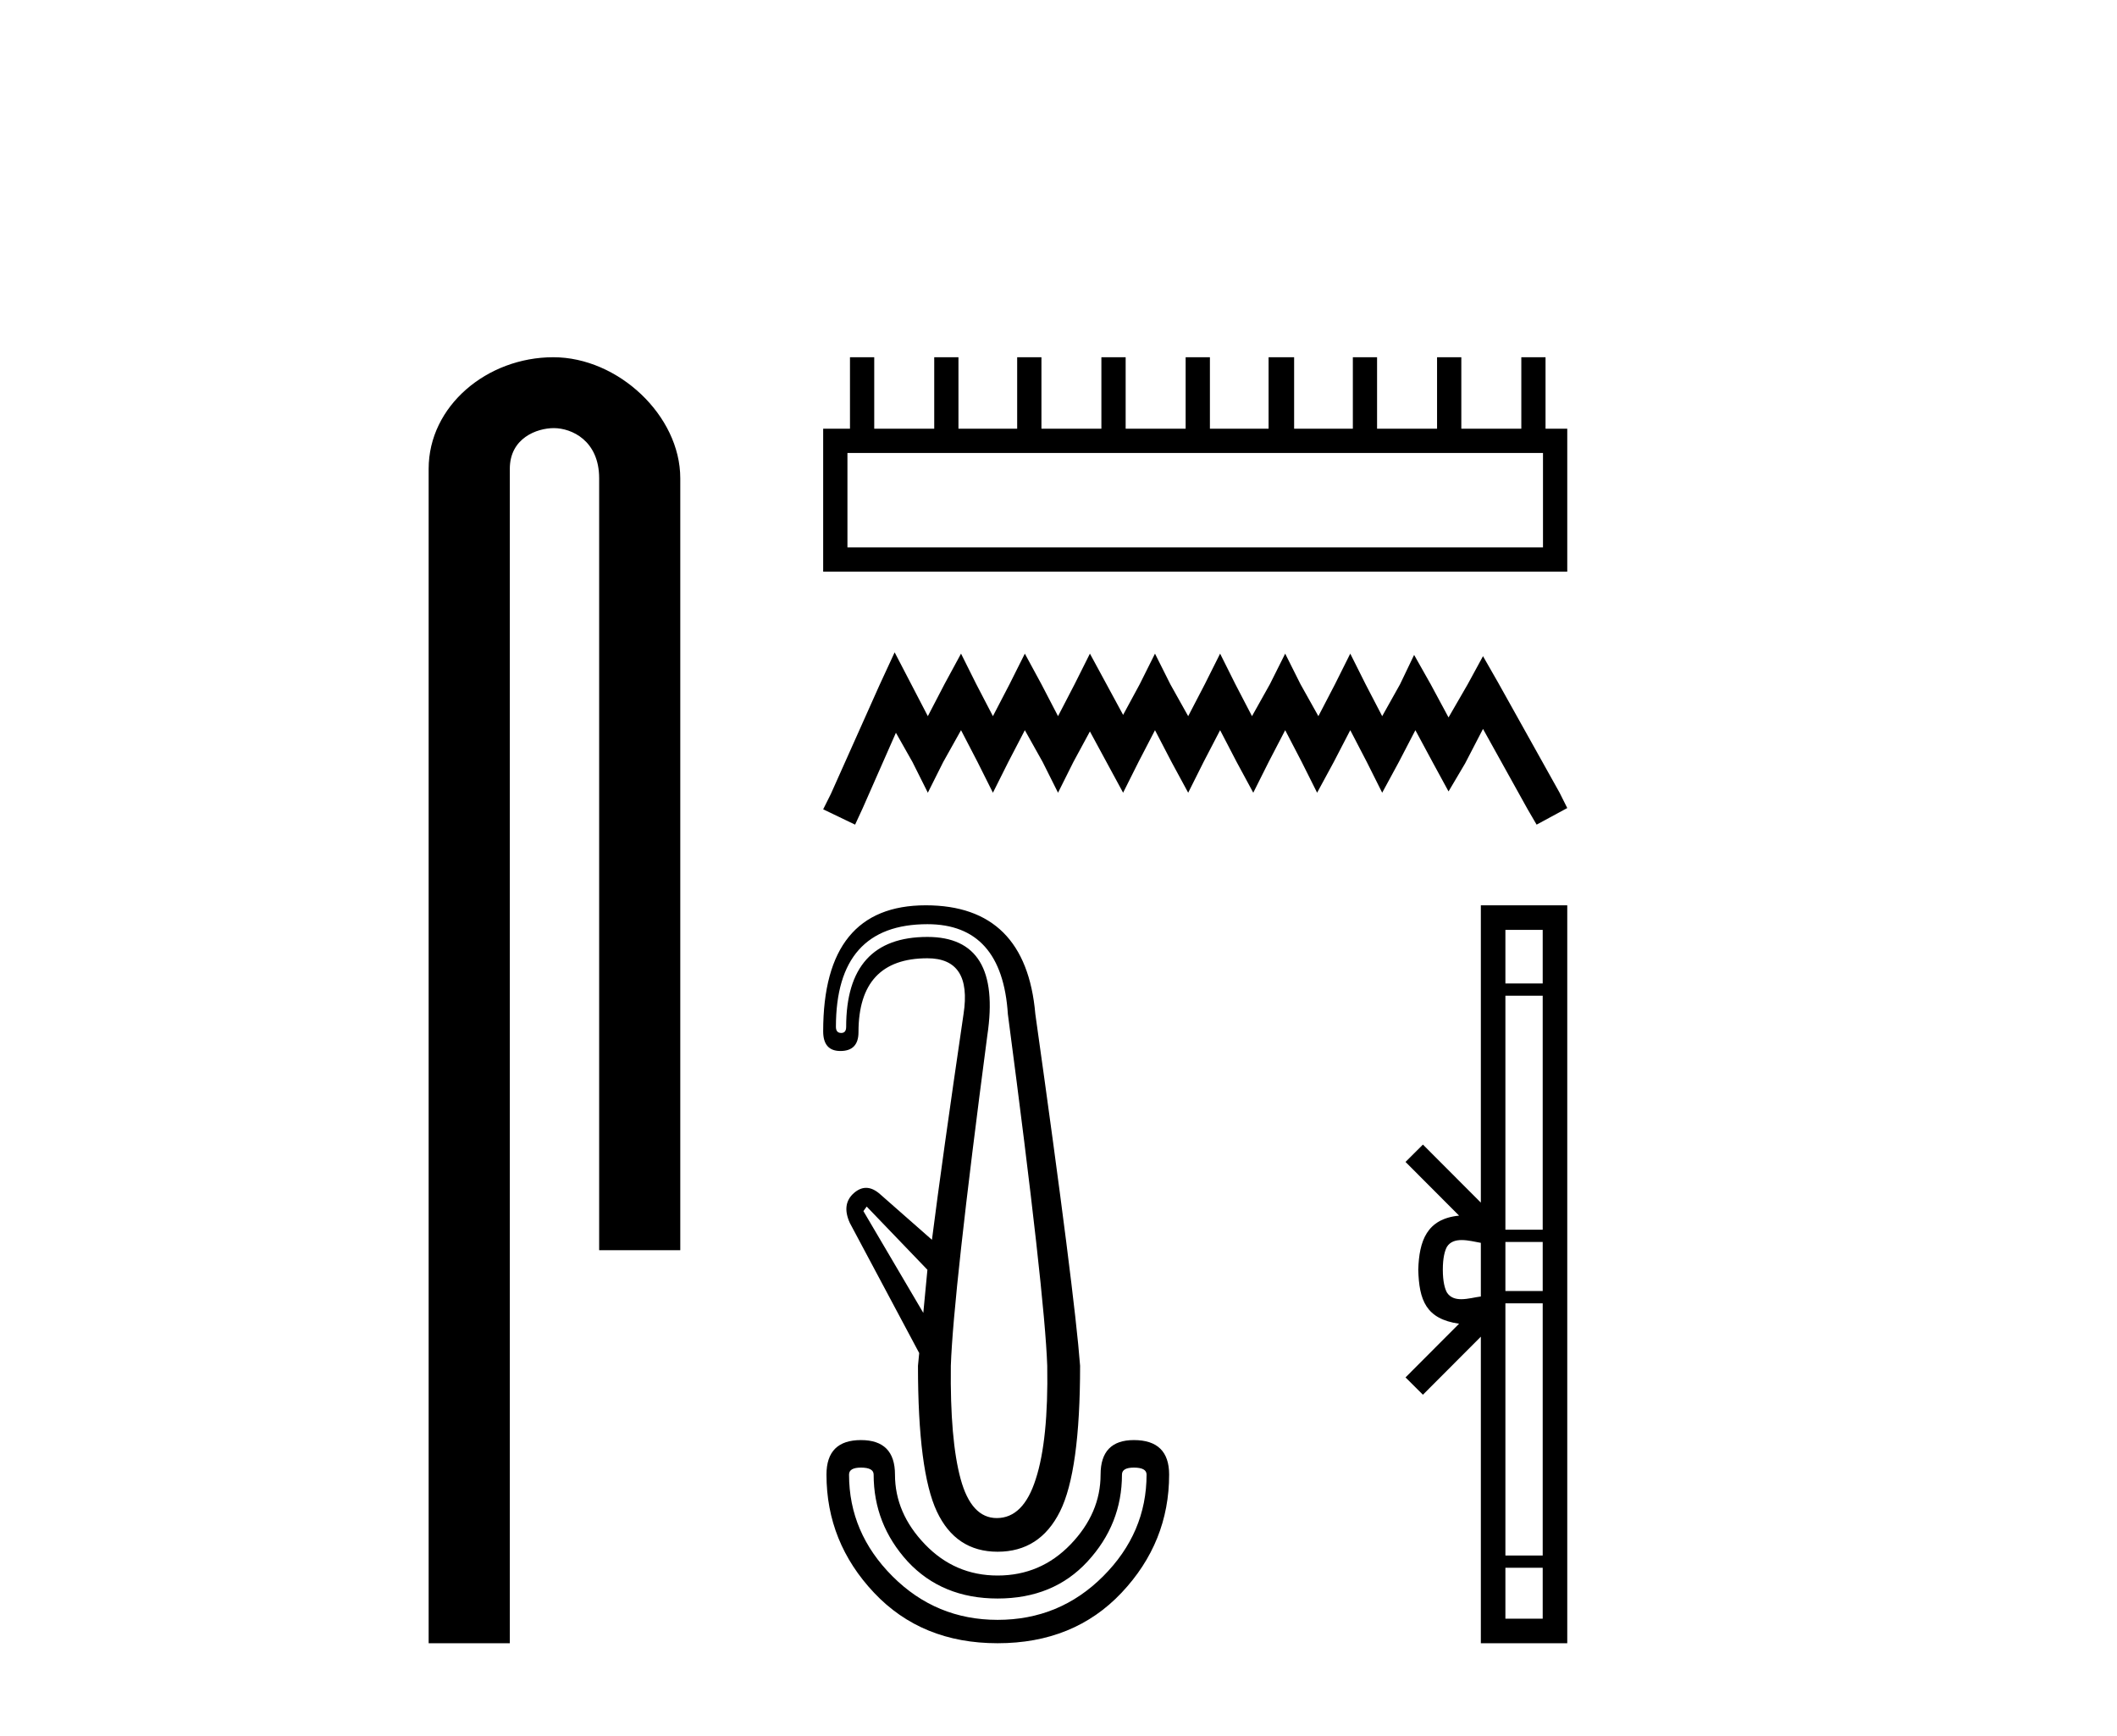
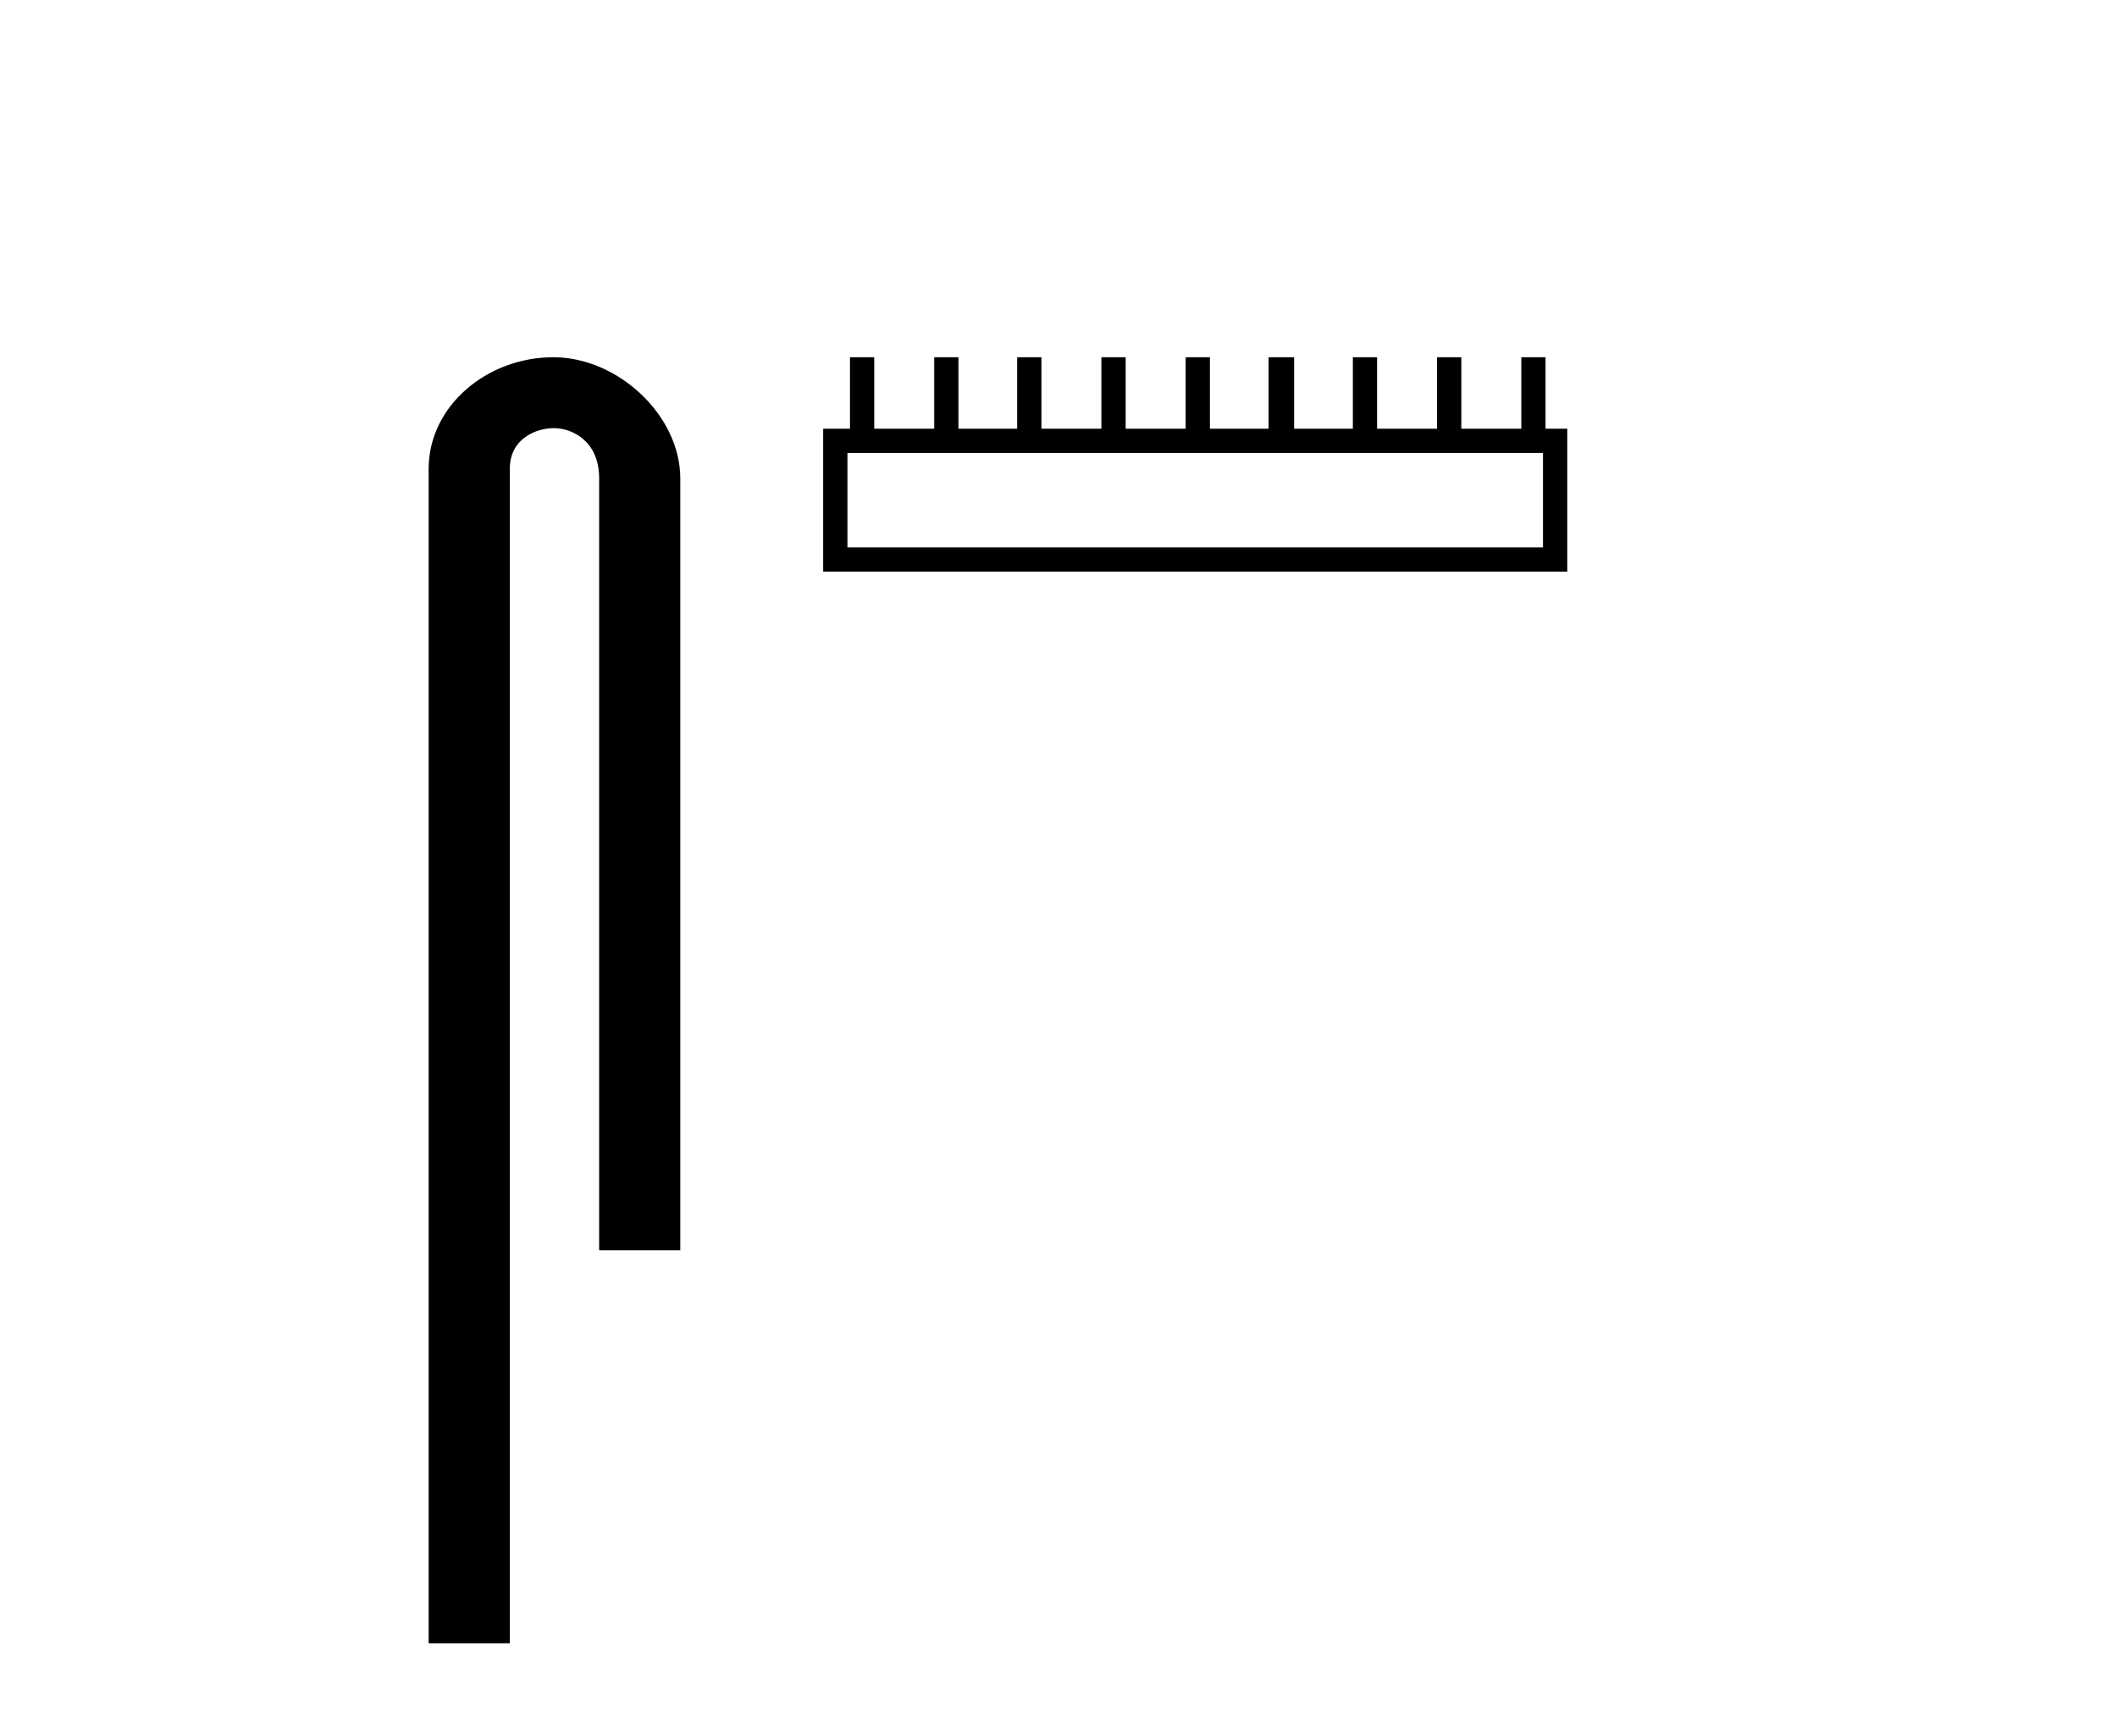
<svg xmlns="http://www.w3.org/2000/svg" width="50.0" height="41.0">
  <path d="M 13.069 8.437 C 11.5 8.437 10.124 9.591 10.124 11.072 L 10.124 38.809 L 12.041 38.809 L 12.041 11.072 C 12.041 10.346 12.68 10.111 13.081 10.111 C 13.502 10.111 14.151 10.406 14.151 11.296 L 14.151 29.526 L 16.067 29.526 L 16.067 11.296 C 16.067 9.813 14.598 8.437 13.069 8.437 Z" style="fill:#000000;stroke:none" />
  <path d="M 36.443 10.698 L 36.443 12.928 L 20.015 12.928 L 20.015 10.698 ZM 20.075 8.437 L 20.075 10.125 L 19.442 10.125 L 19.442 13.501 L 37.016 13.501 L 37.016 10.125 L 36.503 10.125 L 36.503 8.437 L 35.931 8.437 L 35.931 10.125 L 34.514 10.125 L 34.514 8.437 L 33.941 8.437 L 33.941 10.125 L 32.524 10.125 L 32.524 8.437 L 31.952 8.437 L 31.952 10.125 L 30.565 10.125 L 30.565 8.437 L 29.962 8.437 L 29.962 10.125 L 28.576 10.125 L 28.576 8.437 L 28.003 8.437 L 28.003 10.125 L 26.586 10.125 L 26.586 8.437 L 26.013 8.437 L 26.013 10.125 L 24.597 10.125 L 24.597 8.437 L 24.024 8.437 L 24.024 10.125 L 22.637 10.125 L 22.637 8.437 L 22.065 8.437 L 22.065 10.125 L 20.648 10.125 L 20.648 8.437 Z" style="fill:#000000;stroke:none" />
-   <path d="M 21.13 15.406 L 20.768 16.19 L 19.623 18.752 L 19.442 19.114 L 20.196 19.476 L 20.377 19.084 L 21.16 17.306 L 21.552 17.999 L 21.914 18.722 L 22.276 17.999 L 22.698 17.245 L 23.089 17.999 L 23.451 18.722 L 23.813 17.999 L 24.205 17.245 L 24.627 17.999 L 24.989 18.722 L 25.35 17.999 L 25.742 17.275 L 26.134 17.999 L 26.526 18.722 L 26.888 17.999 L 27.279 17.245 L 27.671 17.999 L 28.063 18.722 L 28.425 17.999 L 28.817 17.245 L 29.209 17.999 L 29.6 18.722 L 29.962 17.999 L 30.354 17.245 L 30.746 17.999 L 31.108 18.722 L 31.5 17.999 L 31.891 17.245 L 32.283 17.999 L 32.645 18.722 L 33.037 17.999 L 33.429 17.245 L 33.851 18.029 L 34.212 18.692 L 34.604 18.029 L 35.026 17.215 L 36.081 19.114 L 36.292 19.476 L 37.016 19.084 L 36.835 18.722 L 35.388 16.13 L 35.026 15.497 L 34.665 16.16 L 34.212 16.944 L 33.79 16.16 L 33.399 15.467 L 33.067 16.16 L 32.645 16.914 L 32.253 16.16 L 31.891 15.437 L 31.53 16.16 L 31.138 16.914 L 30.716 16.16 L 30.354 15.437 L 29.992 16.16 L 29.57 16.914 L 29.178 16.16 L 28.817 15.437 L 28.455 16.16 L 28.063 16.914 L 27.641 16.16 L 27.279 15.437 L 26.918 16.16 L 26.526 16.884 L 26.134 16.16 L 25.742 15.437 L 25.38 16.16 L 24.989 16.914 L 24.597 16.16 L 24.205 15.437 L 23.843 16.16 L 23.451 16.914 L 23.059 16.16 L 22.698 15.437 L 22.306 16.16 L 21.914 16.914 L 21.522 16.16 L 21.13 15.406 Z" style="fill:#000000;stroke:none" />
-   <path d="M 20.47 28.496 L 21.904 29.989 L 21.807 31.007 L 20.392 28.603 L 20.47 28.496 ZM 21.904 21.827 Q 23.668 21.827 23.804 23.95 Q 24.676 30.561 24.734 32.257 Q 24.763 34.011 24.463 34.932 Q 24.172 35.853 23.542 35.853 Q 22.941 35.853 22.689 34.932 Q 22.437 34.011 22.457 32.257 Q 22.515 30.561 23.319 24.454 Q 23.668 22.128 21.904 22.128 Q 19.985 22.128 19.985 24.251 Q 19.985 24.396 19.869 24.396 Q 19.743 24.396 19.743 24.251 Q 19.743 21.827 21.904 21.827 ZM 21.865 21.381 Q 19.442 21.381 19.442 24.357 Q 19.442 24.822 19.849 24.822 Q 20.276 24.822 20.276 24.377 Q 20.276 22.632 21.904 22.632 Q 22.961 22.632 22.757 23.95 Q 22.253 27.381 22.011 29.281 L 20.799 28.215 Q 20.623 28.054 20.455 28.054 Q 20.309 28.054 20.169 28.176 Q 19.869 28.438 20.072 28.884 L 21.71 31.956 L 21.681 32.257 Q 21.681 34.748 22.127 35.698 Q 22.573 36.648 23.562 36.648 Q 24.56 36.648 25.035 35.698 Q 25.51 34.748 25.51 32.257 Q 25.384 30.561 24.453 23.95 Q 24.23 21.381 21.865 21.381 ZM 26.78 34.661 Q 27.08 34.661 27.08 34.826 Q 27.08 36.202 26.053 37.229 Q 25.025 38.257 23.562 38.257 Q 22.108 38.257 21.08 37.229 Q 20.053 36.202 20.053 34.826 Q 20.053 34.661 20.334 34.661 Q 20.634 34.661 20.634 34.826 Q 20.634 35.998 21.439 36.88 Q 22.253 37.753 23.562 37.753 Q 24.88 37.753 25.684 36.88 Q 26.499 35.998 26.499 34.826 Q 26.499 34.661 26.78 34.661 ZM 20.334 34.011 Q 19.52 34.011 19.52 34.826 Q 19.52 36.425 20.644 37.617 Q 21.768 38.809 23.562 38.809 Q 25.364 38.809 26.489 37.617 Q 27.613 36.425 27.613 34.826 Q 27.613 34.011 26.78 34.011 Q 25.994 34.011 25.994 34.826 Q 25.994 35.737 25.287 36.473 Q 24.579 37.21 23.562 37.21 Q 22.553 37.21 21.846 36.473 Q 21.138 35.737 21.138 34.826 Q 21.138 34.011 20.334 34.011 Z" style="fill:#000000;stroke:none" />
-   <path d="M 36.436 21.961 L 36.436 23.227 L 35.555 23.227 L 35.555 21.961 ZM 36.436 23.516 L 36.436 29.043 L 35.555 29.043 L 35.555 23.516 ZM 36.436 29.332 L 36.436 30.491 L 35.555 30.491 L 35.555 29.332 ZM 34.523 29.287 C 34.678 29.287 34.847 29.331 34.975 29.353 L 34.975 30.62 C 34.841 30.636 34.669 30.684 34.512 30.684 C 34.377 30.684 34.253 30.648 34.175 30.527 C 34.125 30.439 34.077 30.269 34.077 29.986 C 34.077 29.704 34.125 29.534 34.175 29.445 C 34.253 29.323 34.382 29.287 34.523 29.287 ZM 36.436 30.781 L 36.436 36.737 L 35.555 36.737 L 35.555 30.781 ZM 36.436 37.027 L 36.436 38.229 L 35.555 38.229 L 35.555 37.027 ZM 34.975 21.381 L 34.975 28.403 L 33.607 27.032 L 33.196 27.442 L 34.461 28.71 C 33.694 28.786 33.518 29.311 33.497 29.986 C 33.516 30.708 33.679 31.151 34.461 31.263 L 33.196 32.531 L 33.607 32.94 L 34.975 31.569 L 34.975 38.809 L 37.016 38.809 L 37.016 21.381 Z" style="fill:#000000;stroke:none" />
</svg>